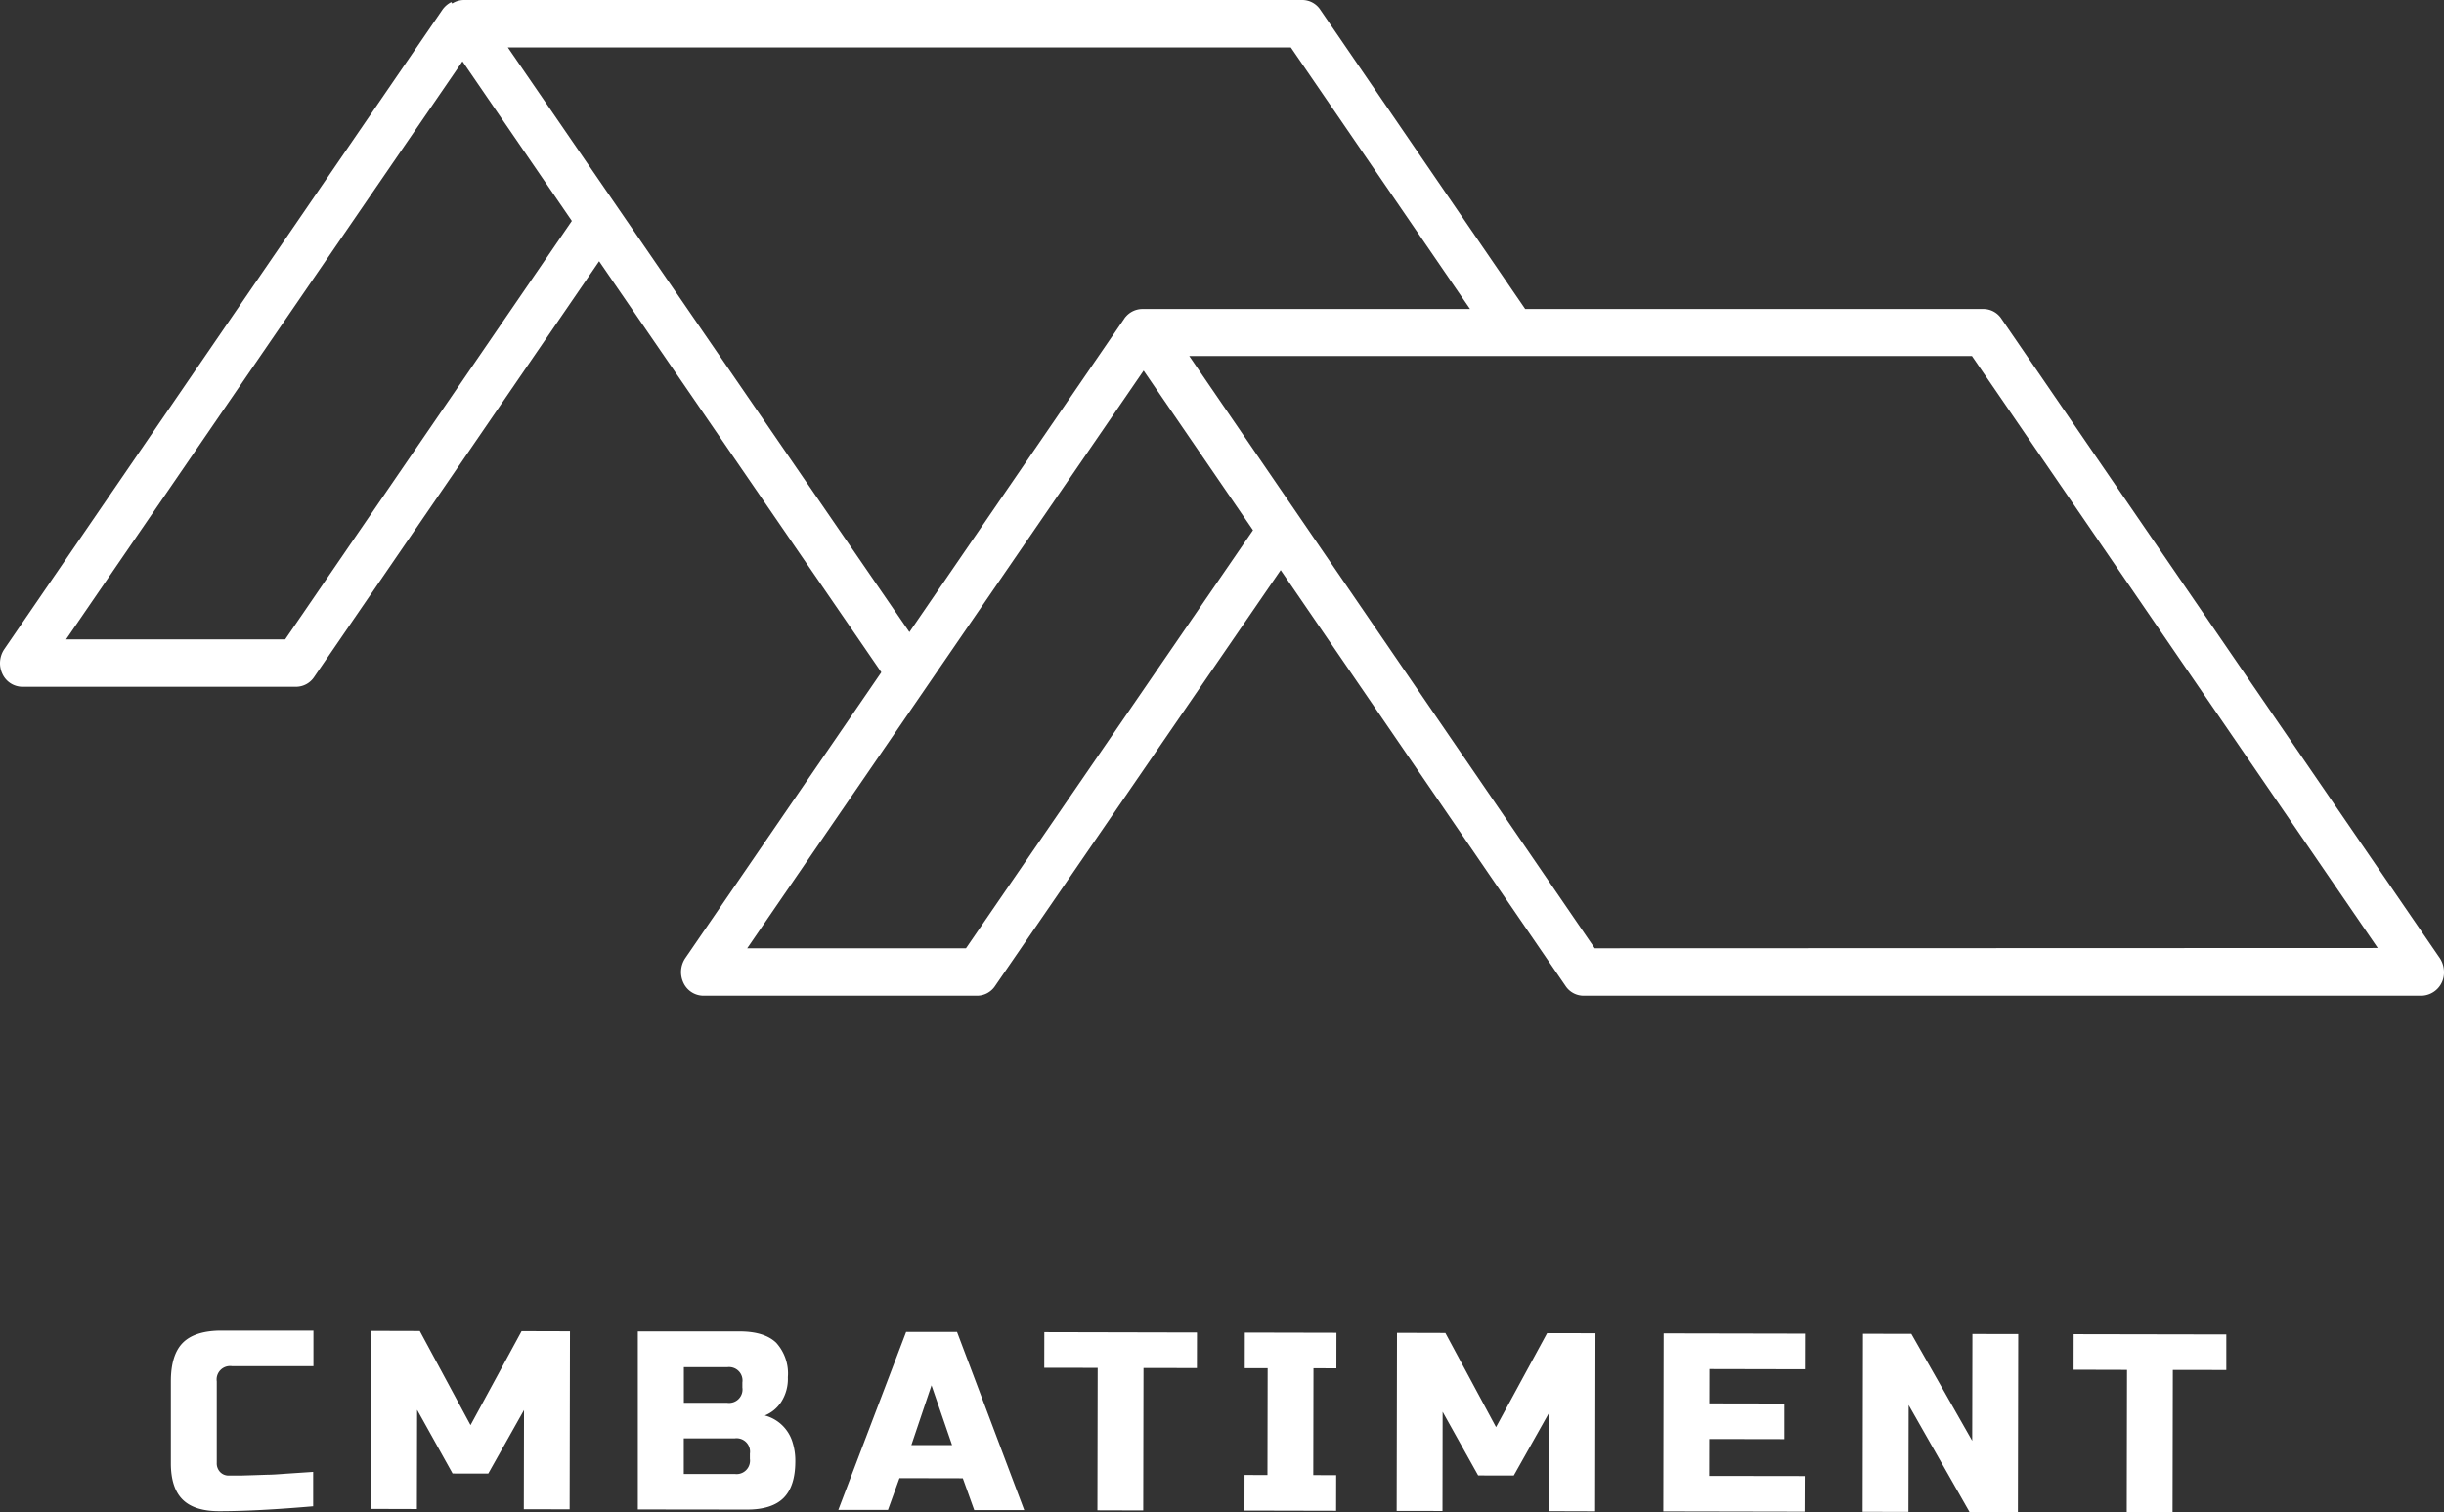
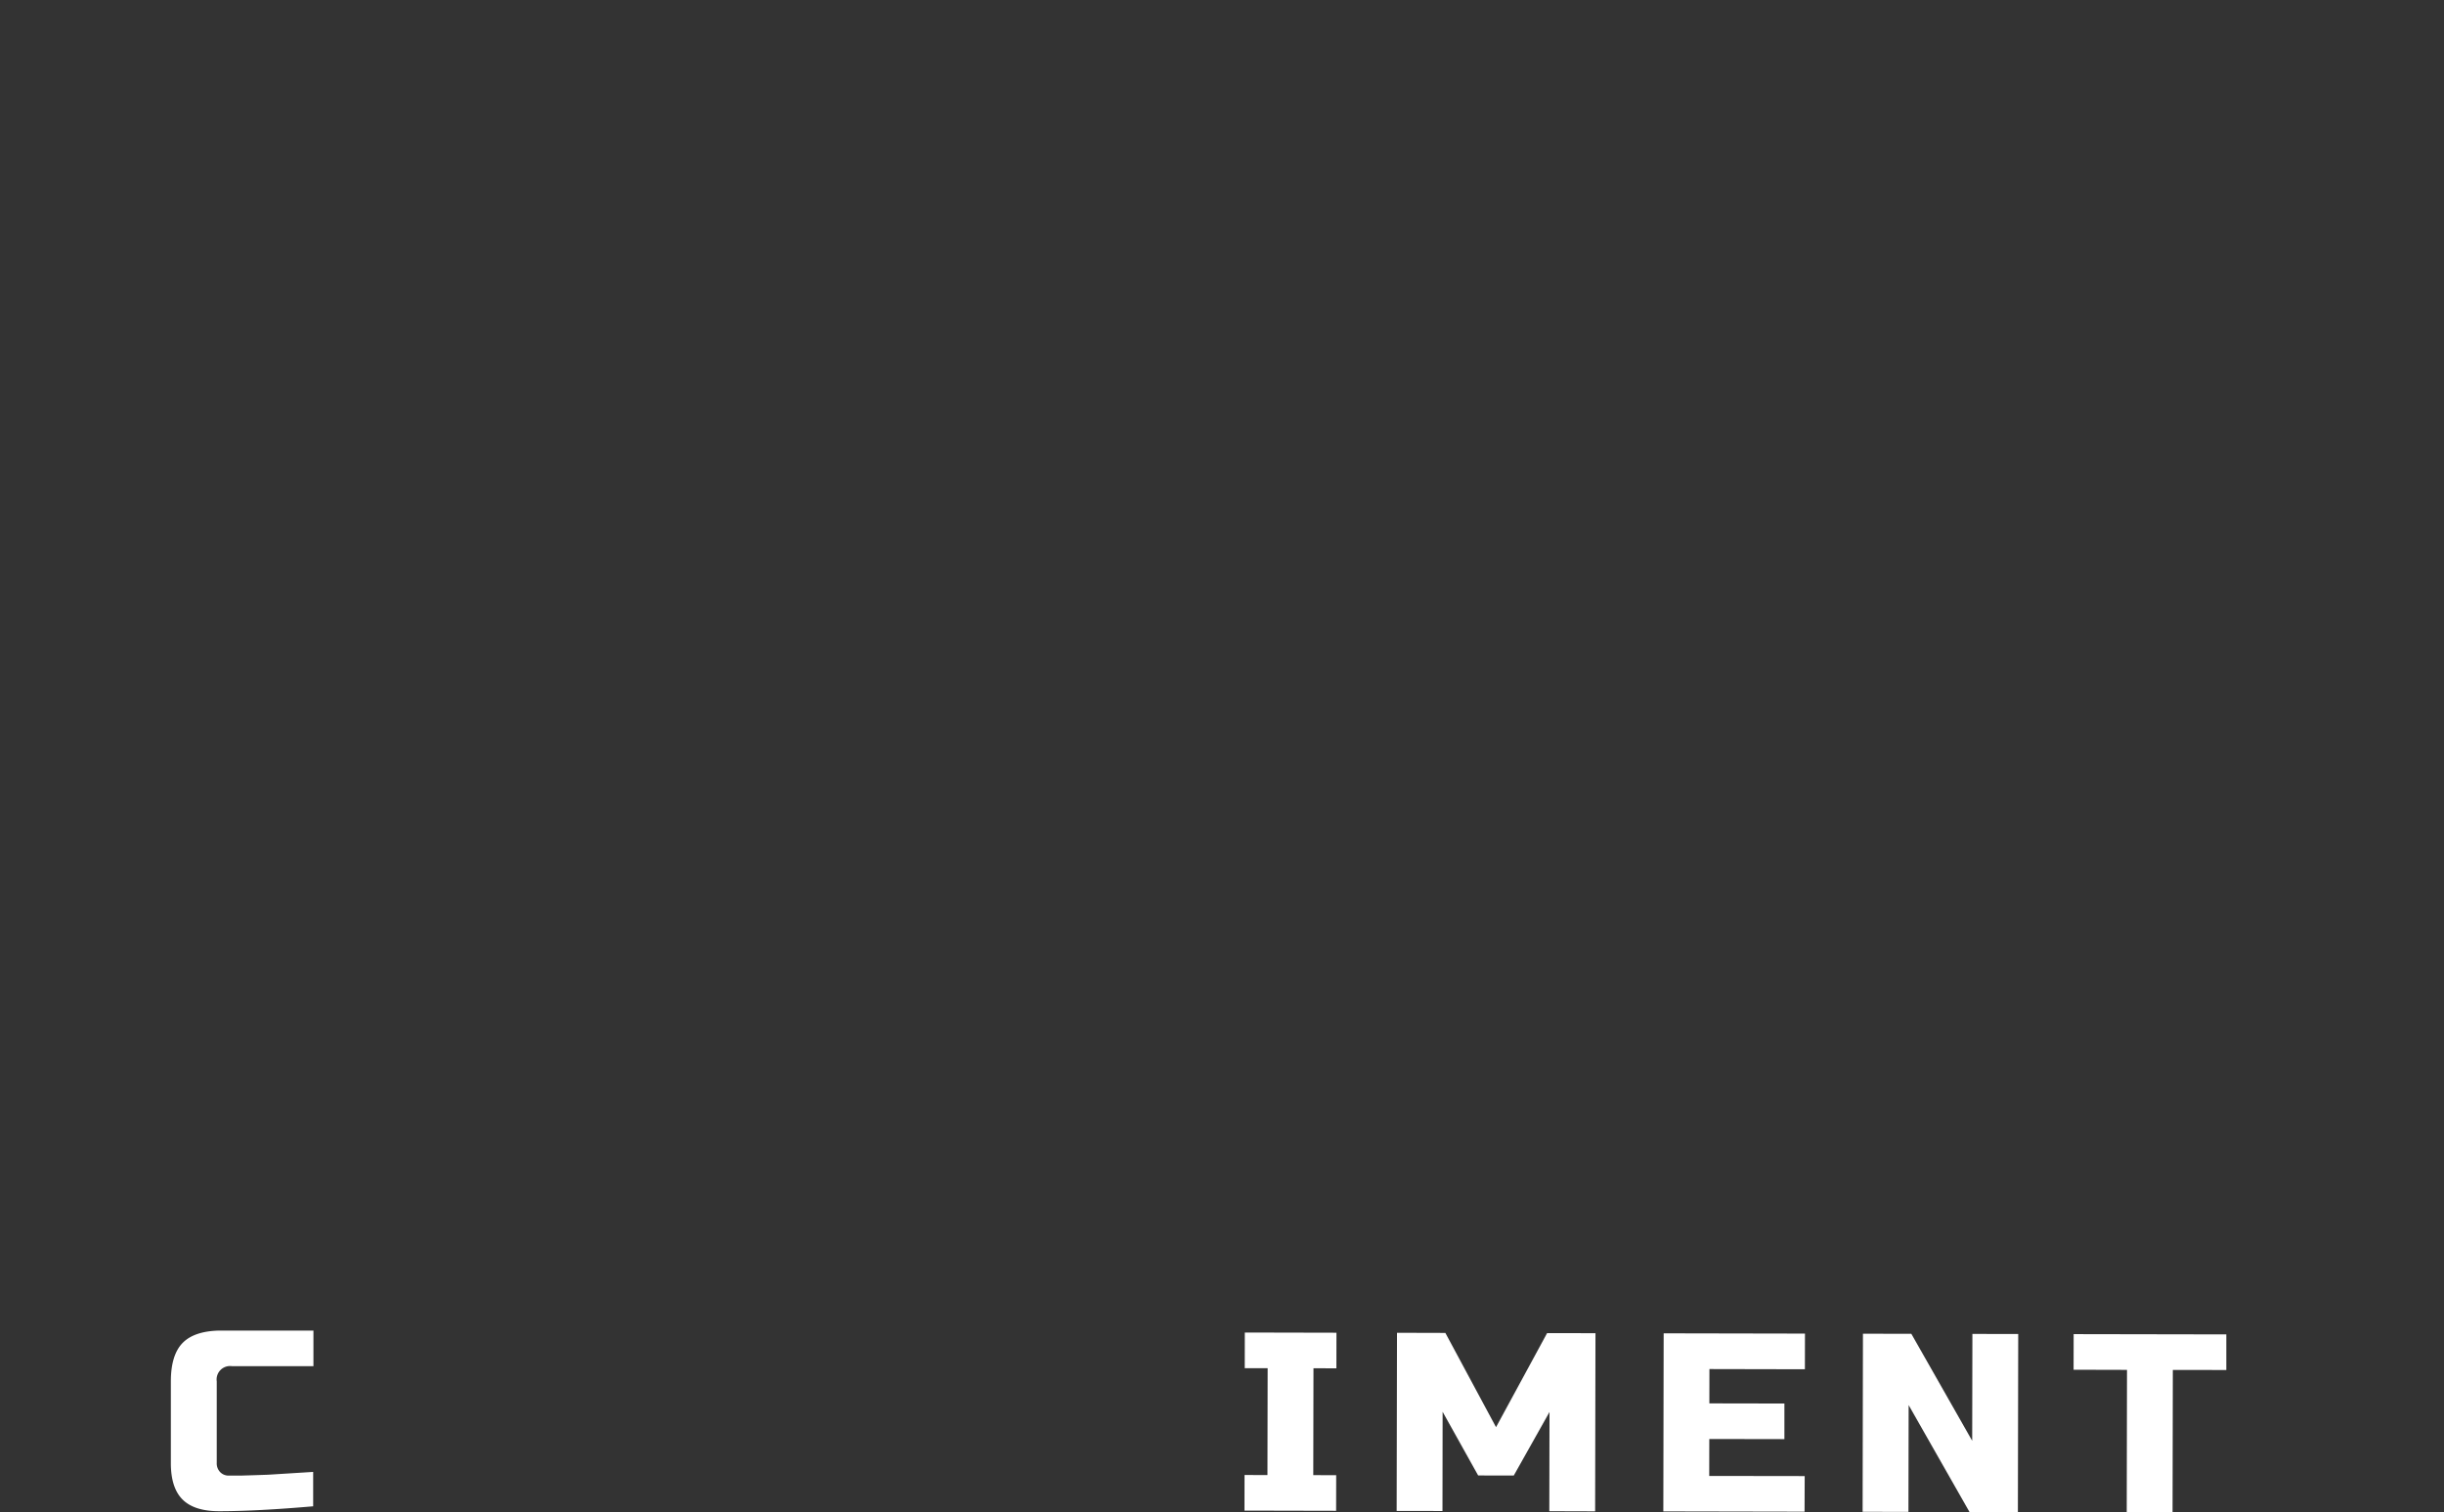
<svg xmlns="http://www.w3.org/2000/svg" id="Calque_1" data-name="Calque 1" viewBox="0 0 363.75 225.15">
  <rect x="0" y="0" width="363.75" height="225.15" fill="#333333" stroke="none" />
  <defs>
    <style>.cls-1{fill:#fff;}</style>
  </defs>
-   <path class="cls-1" d="M46.61,219.12v5.12q-8.44.73-14,.73c-2.48,0-4.3-.59-5.46-1.76s-1.73-3-1.72-5.45l0-12.12c0-2.65.6-4.58,1.8-5.77s3.14-1.8,5.79-1.79l13.63,0v5.3l-12.12,0a2,2,0,0,0-2.27,2.27l0,12.12a1.86,1.86,0,0,0,.51,1.38,1.73,1.73,0,0,0,1.3.52h1.75l2-.06,2.06-.07c.69,0,1.59-.07,2.69-.15Z" />
-   <polygon class="cls-1" points="77.96 224.68 77.99 209.91 72.67 219.37 67.36 219.36 62.08 209.88 62.05 224.65 55.23 224.63 55.28 198.12 62.48 198.14 70.03 212.16 77.63 198.16 84.83 198.18 84.78 224.69 77.96 224.68" />
-   <path class="cls-1" d="M110.49,206.56v-.76a2,2,0,0,0-2.26-2.27h-6.45v5.3h6.43A2,2,0,0,0,110.49,206.56Zm1.12,10.61v-.76a2,2,0,0,0-2.27-2.28h-7.57l0,5.3,7.58,0A2,2,0,0,0,111.61,217.17Zm-16.68,7.54,0-26.51,15.15,0c2.47,0,4.29.57,5.45,1.69a6.83,6.83,0,0,1,1.73,5.14,6.33,6.33,0,0,1-1,3.69,5.24,5.24,0,0,1-2.43,2,5.87,5.87,0,0,1,4.16,4.1,9,9,0,0,1,.38,2.73c0,2.48-.59,4.29-1.75,5.45s-3,1.74-5.47,1.73Z" />
-   <path class="cls-1" d="M138.64,206.23l-3,8.9h6.06Zm-4.77,13.82-1.71,4.73h-7.39l10.09-26.5,7.58,0,10,26.53H145l-1.7-4.74Z" />
-   <polygon class="cls-1" points="170.19 203.65 170.15 224.86 163.33 224.84 163.37 203.63 155.42 203.62 155.43 198.31 178.15 198.36 178.14 203.66 170.19 203.65" />
+   <path class="cls-1" d="M46.61,219.12v5.12q-8.44.73-14,.73c-2.48,0-4.3-.59-5.46-1.76s-1.73-3-1.72-5.45l0-12.12c0-2.65.6-4.58,1.8-5.77s3.14-1.8,5.79-1.79l13.63,0v5.3l-12.12,0a2,2,0,0,0-2.27,2.27l0,12.12a1.86,1.86,0,0,0,.51,1.38,1.73,1.73,0,0,0,1.3.52h1.75l2-.06,2.06-.07Z" />
  <polygon class="cls-1" points="198.87 219.61 198.86 224.91 185.22 224.88 185.23 219.58 188.64 219.59 188.67 203.68 185.26 203.68 185.27 198.37 198.91 198.4 198.9 203.7 195.49 203.69 195.46 219.6 198.87 219.61" />
  <polygon class="cls-1" points="230.59 224.97 230.62 210.2 225.3 219.66 220 219.65 214.71 210.17 214.69 224.94 207.87 224.93 207.92 198.41 215.12 198.43 222.66 212.46 230.26 198.46 237.46 198.47 237.41 224.99 230.59 224.97" />
  <polygon class="cls-1" points="268.6 219.74 268.58 225.04 247.56 225 247.61 198.49 268.64 198.53 268.63 203.84 254.42 203.81 254.41 208.92 265.58 208.94 265.58 214.24 254.4 214.22 254.39 219.72 268.6 219.74" />
  <polygon class="cls-1" points="300.38 198.59 300.33 225.11 293.13 225.09 284.07 209.17 284.04 225.07 277.22 225.06 277.27 198.55 284.47 198.56 293.53 214.49 293.56 198.58 300.38 198.59" />
  <polygon class="cls-1" points="323.39 203.94 323.35 225.15 316.53 225.14 316.57 203.93 308.62 203.91 308.63 198.61 331.35 198.65 331.35 203.95 323.39 203.94" />
-   <path class="cls-1" d="M237.35,141.17,177,53H293.49l60.4,88.13Zm-93.58,0H111.21l59-86,16.28,23.76ZM93.31,32.89s0,0,0,0L75.58,7.06H192.12L218.79,46H170a3.27,3.27,0,0,0-2.44,1.14,1.24,1.24,0,0,0-.21.27l-32,46.69ZM42.44,95.19H9.83l59-86.06L85.11,32.89ZM363,142.45l-65.12-95A3.22,3.22,0,0,0,295.19,46H227L196.51,1.46A3.22,3.22,0,0,0,193.81,0H69.07a3.28,3.28,0,0,0-1.78.53c0-.09-.08-.13-.12-.22a3.61,3.61,0,0,0-1.33,1.15L.64,96.64a3.72,3.72,0,0,0-.29,3.66,3.3,3.3,0,0,0,2.94,1.94H44.05a3.25,3.25,0,0,0,2.7-1.45l42.42-61.9,42,61.19L102,142.63a3.72,3.72,0,0,0-.29,3.66,3.3,3.3,0,0,0,2.94,1.94h40.77a3.22,3.22,0,0,0,2.69-1.46l42.5-61.9L233,146.77a3.22,3.22,0,0,0,2.69,1.46H360.44a3.44,3.44,0,0,0,3.31-3.53A3.8,3.8,0,0,0,363,142.45Z" />
</svg>